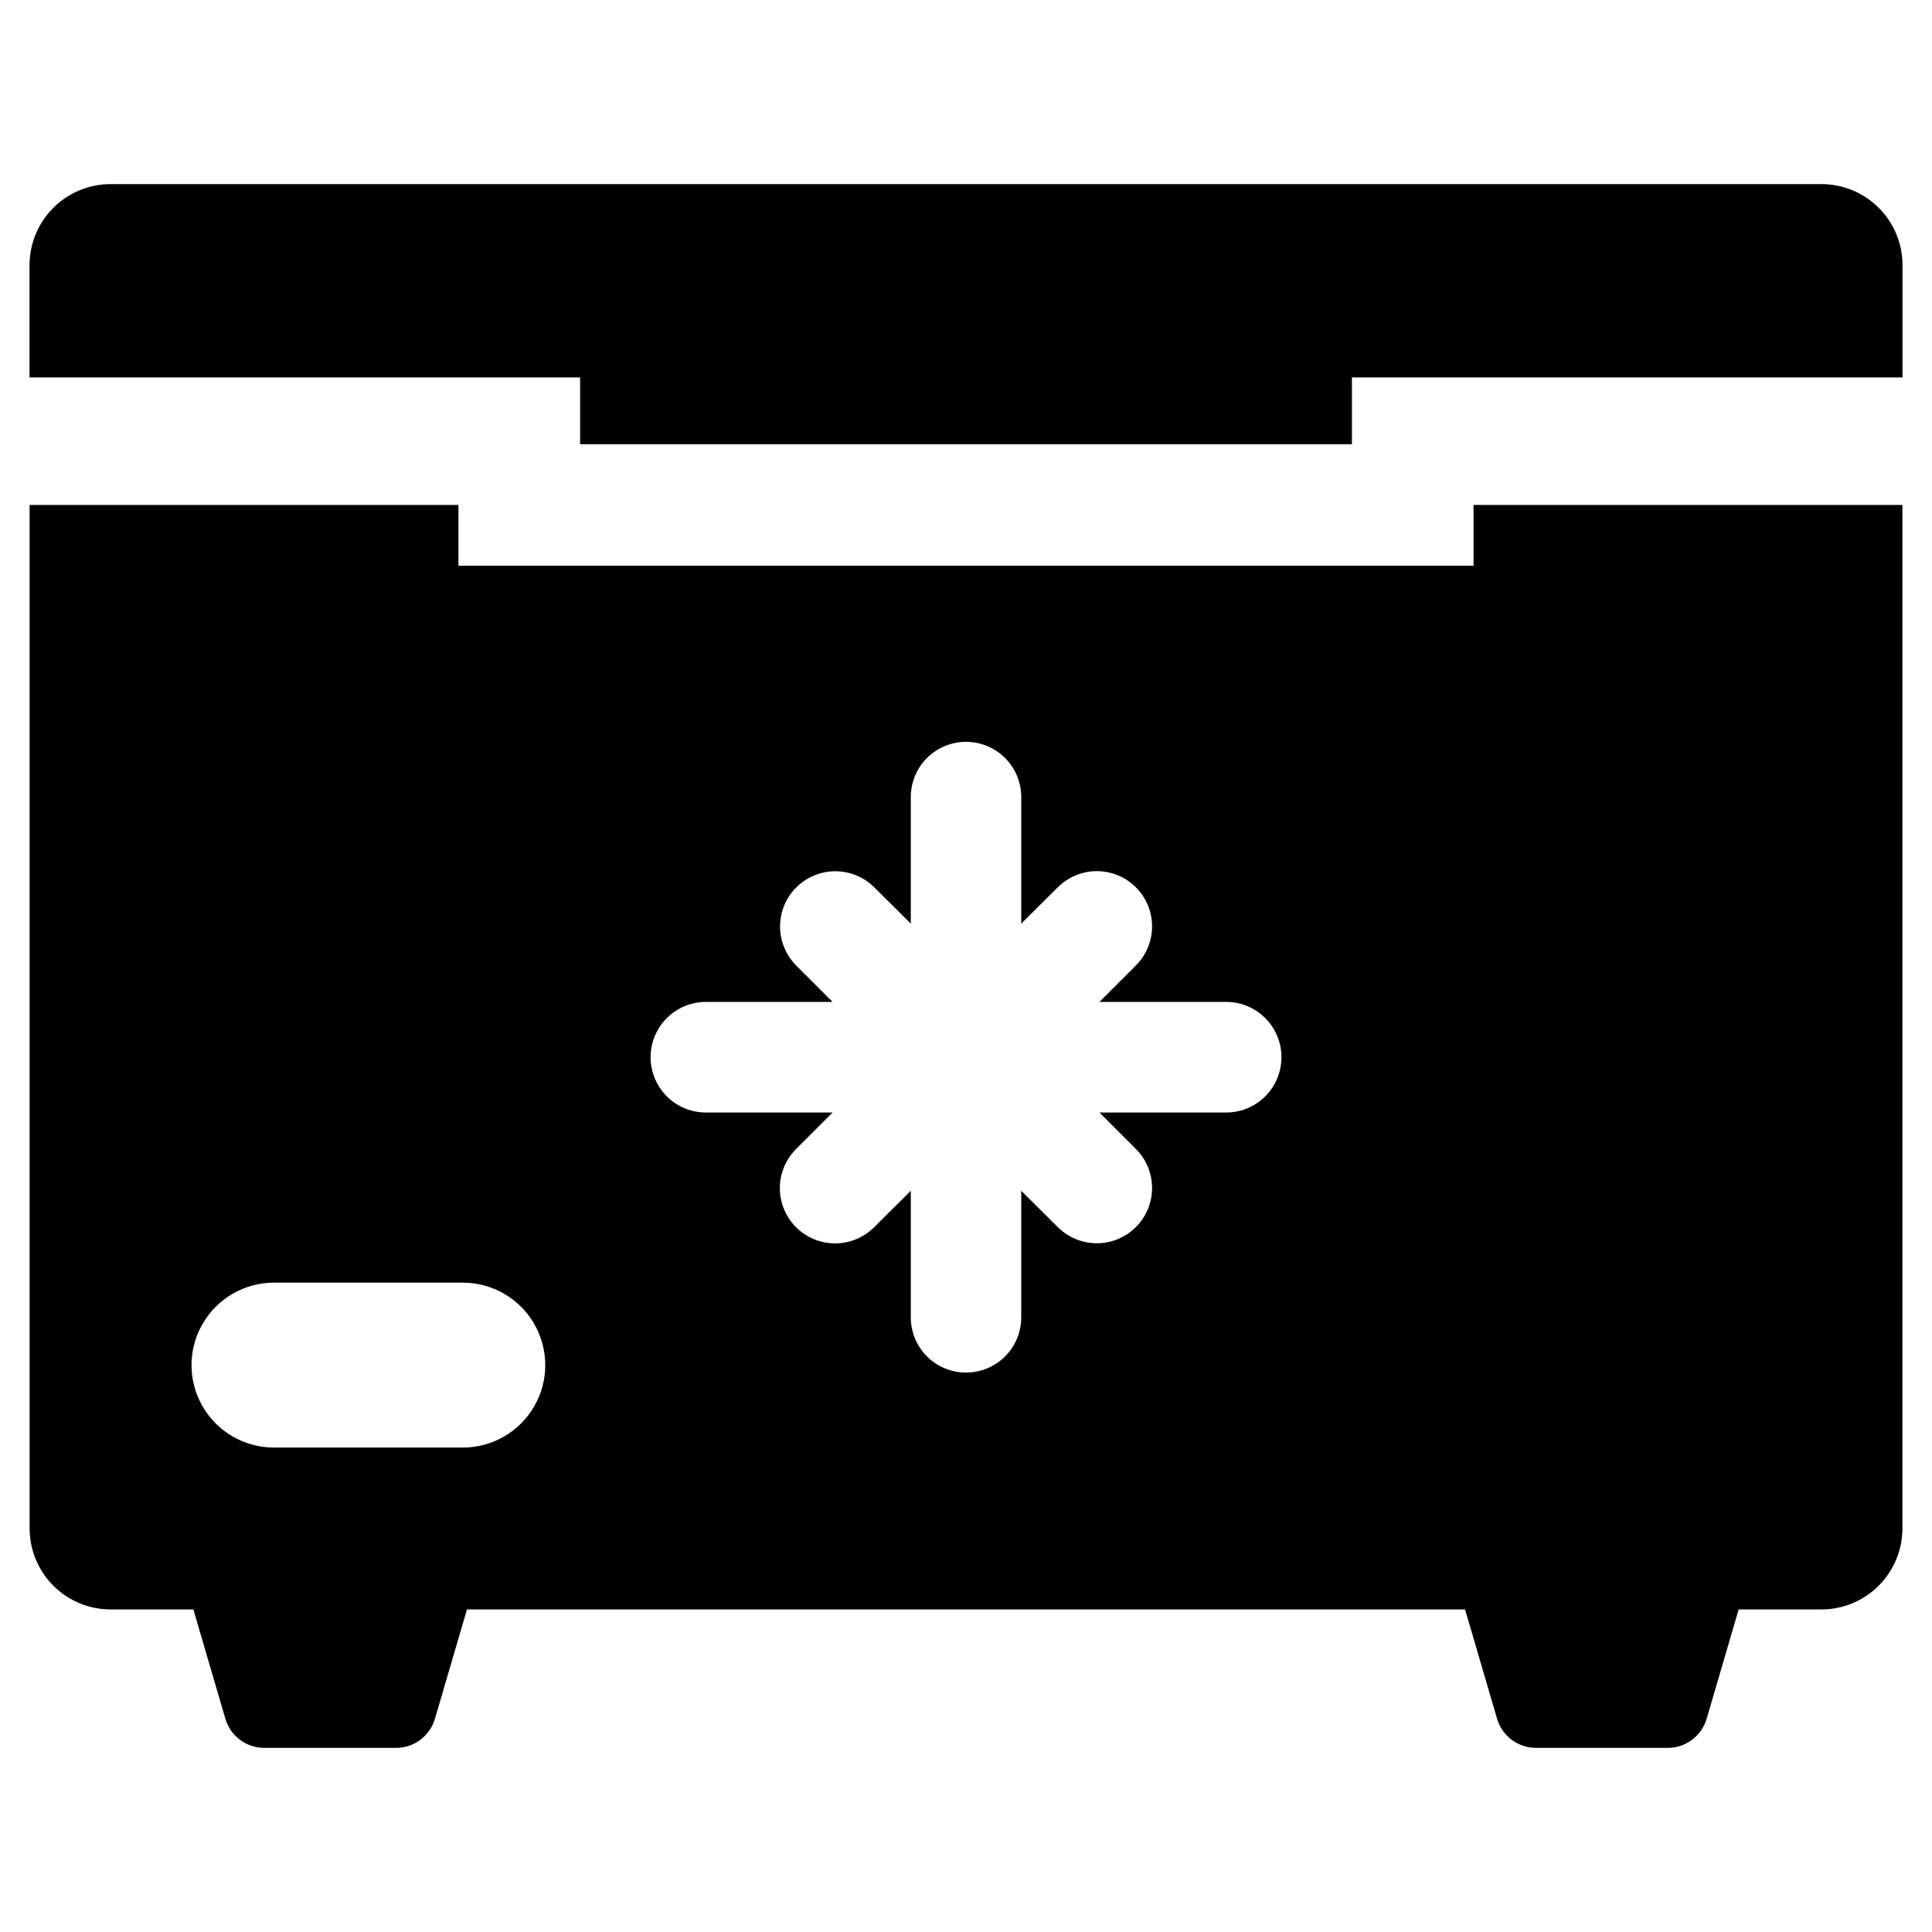
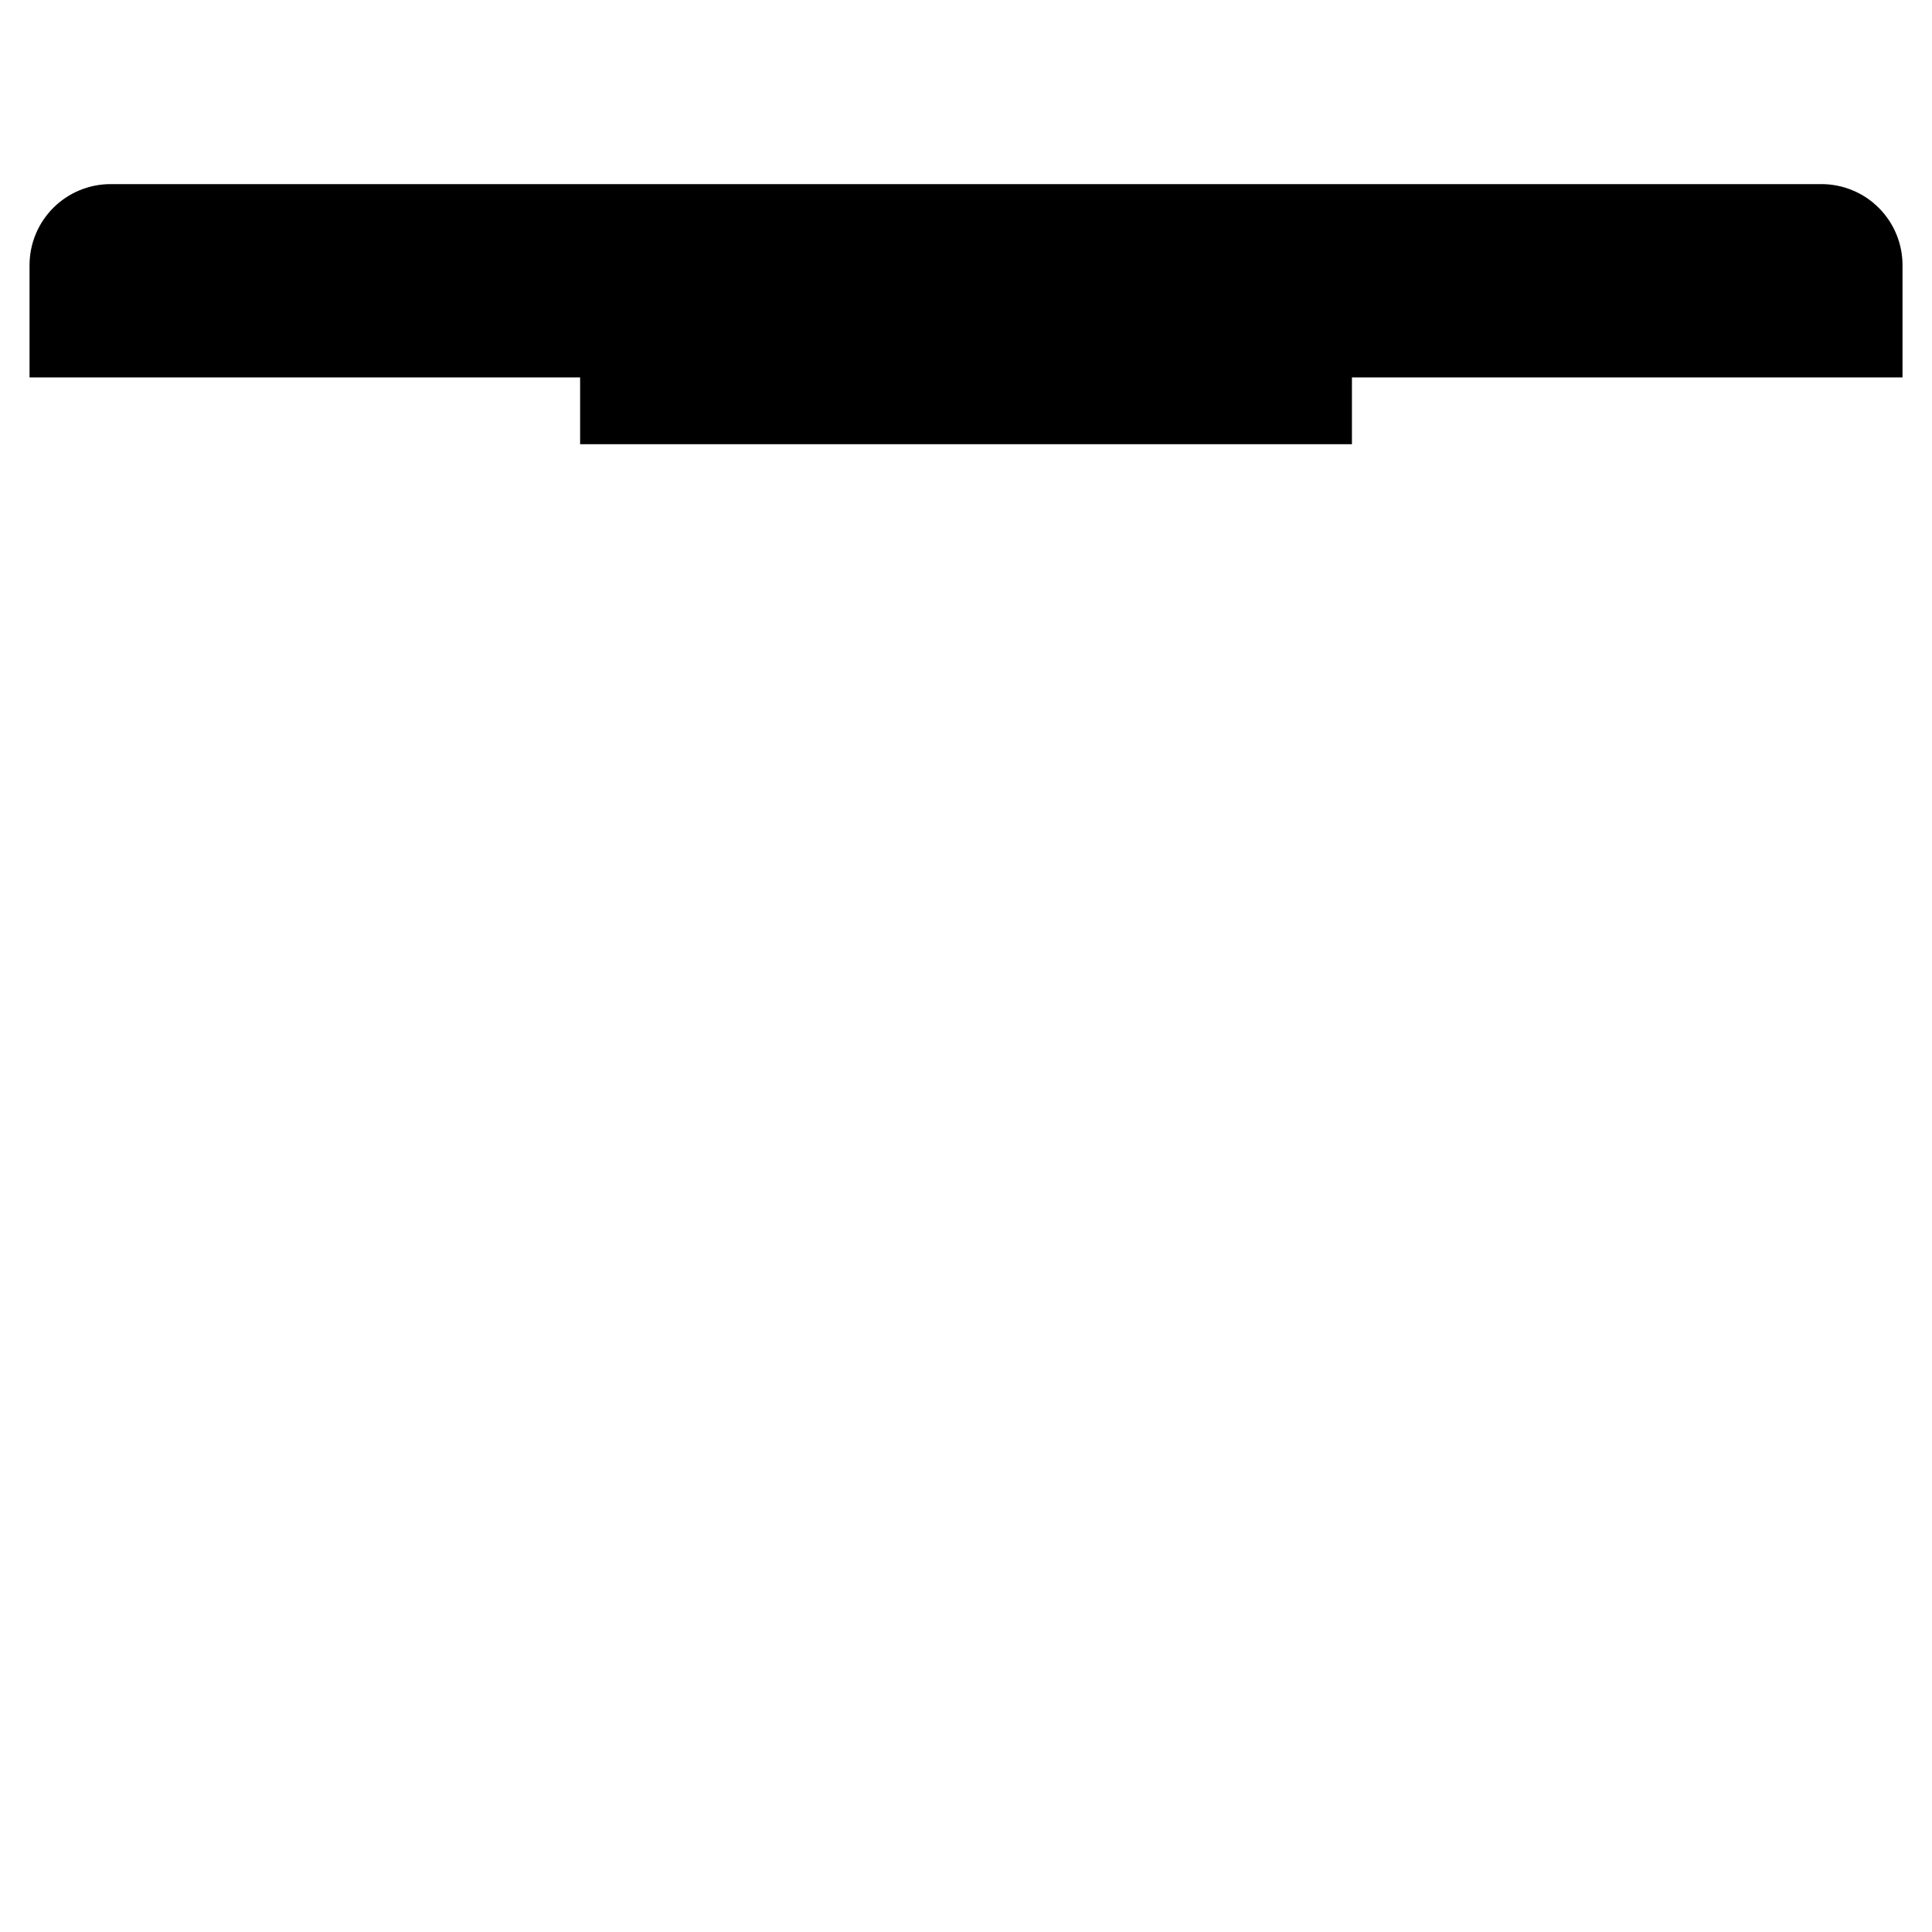
<svg xmlns="http://www.w3.org/2000/svg" fill="#000000" width="800px" height="800px" version="1.1" viewBox="144 144 512 512">
  <g>
    <path d="m626.69 192.79h-453.38c-5.699 0-11.164 2.266-15.191 6.293-4.027 4.027-6.293 9.492-6.293 15.191v29.754h145.91v17.688h204.54v-17.688h145.91v-29.754c0-5.699-2.262-11.164-6.293-15.191-4.027-4.027-9.492-6.293-15.191-6.293z" />
-     <path d="m534.51 293.93h-269.02v-16.109h-113.64v271.22c0 5.695 2.262 11.16 6.289 15.191 4.031 4.027 9.496 6.289 15.191 6.289h21.914l8.48 28.961c1.34 4.578 5.539 7.723 10.309 7.723h34.93-0.004c4.769 0 8.969-3.144 10.309-7.723l8.48-28.961h264.51l8.48 28.961c1.34 4.578 5.539 7.723 10.309 7.723h34.93-0.004c4.769 0 8.969-3.144 10.309-7.723l8.48-28.961h21.914c5.695 0 11.16-2.262 15.191-6.289 4.027-4.031 6.293-9.496 6.293-15.191v-271.22h-113.65zm-267.86 233.69h-50.047c-7.805 0-15.02-4.164-18.922-10.926-3.902-6.762-3.902-15.09 0-21.848 3.902-6.762 11.117-10.926 18.922-10.926h50.047c7.809 0 15.02 4.164 18.922 10.926 3.902 6.758 3.902 15.086 0 21.848s-11.113 10.926-18.922 10.926zm202.29-88.785h-33.57l9.668 9.668v-0.004c3.695 3.703 5.133 9.098 3.773 14.148-1.363 5.051-5.312 8.992-10.367 10.34-5.055 1.344-10.441-0.105-14.137-3.809l-9.668-9.613v33.512c0.008 3.887-1.527 7.621-4.273 10.371-2.746 2.754-6.473 4.297-10.359 4.297-3.891 0-7.617-1.543-10.363-4.297-2.746-2.75-4.281-6.484-4.273-10.371v-33.512l-9.668 9.613c-2.738 2.762-6.465 4.32-10.355 4.332-3.891 0.008-7.625-1.527-10.379-4.277-2.754-2.746-4.301-6.477-4.301-10.367s1.551-7.621 4.305-10.367l9.668-9.668h-33.566v0.004c-5.238 0-10.082-2.797-12.699-7.332-2.621-4.539-2.621-10.125 0-14.664 2.617-4.535 7.461-7.328 12.699-7.328h33.566l-9.668-9.668c-3.68-3.707-5.106-9.094-3.742-14.133 1.363-5.043 5.305-8.977 10.352-10.324 5.043-1.348 10.426 0.09 14.121 3.777l9.668 9.613v-33.512c-0.008-3.887 1.527-7.617 4.273-10.371 2.746-2.75 6.473-4.297 10.363-4.297 3.887 0 7.613 1.547 10.359 4.297 2.746 2.754 4.285 6.484 4.273 10.371v33.512l9.668-9.613c3.695-3.703 9.082-5.152 14.137-3.805 5.055 1.344 9.004 5.285 10.367 10.336 1.359 5.051-0.078 10.445-3.773 14.148l-9.668 9.668h33.57c5.238 0 10.078 2.793 12.695 7.328 2.621 4.539 2.621 10.125 0 14.664-2.617 4.535-7.457 7.332-12.695 7.332z" />
  </g>
</svg>